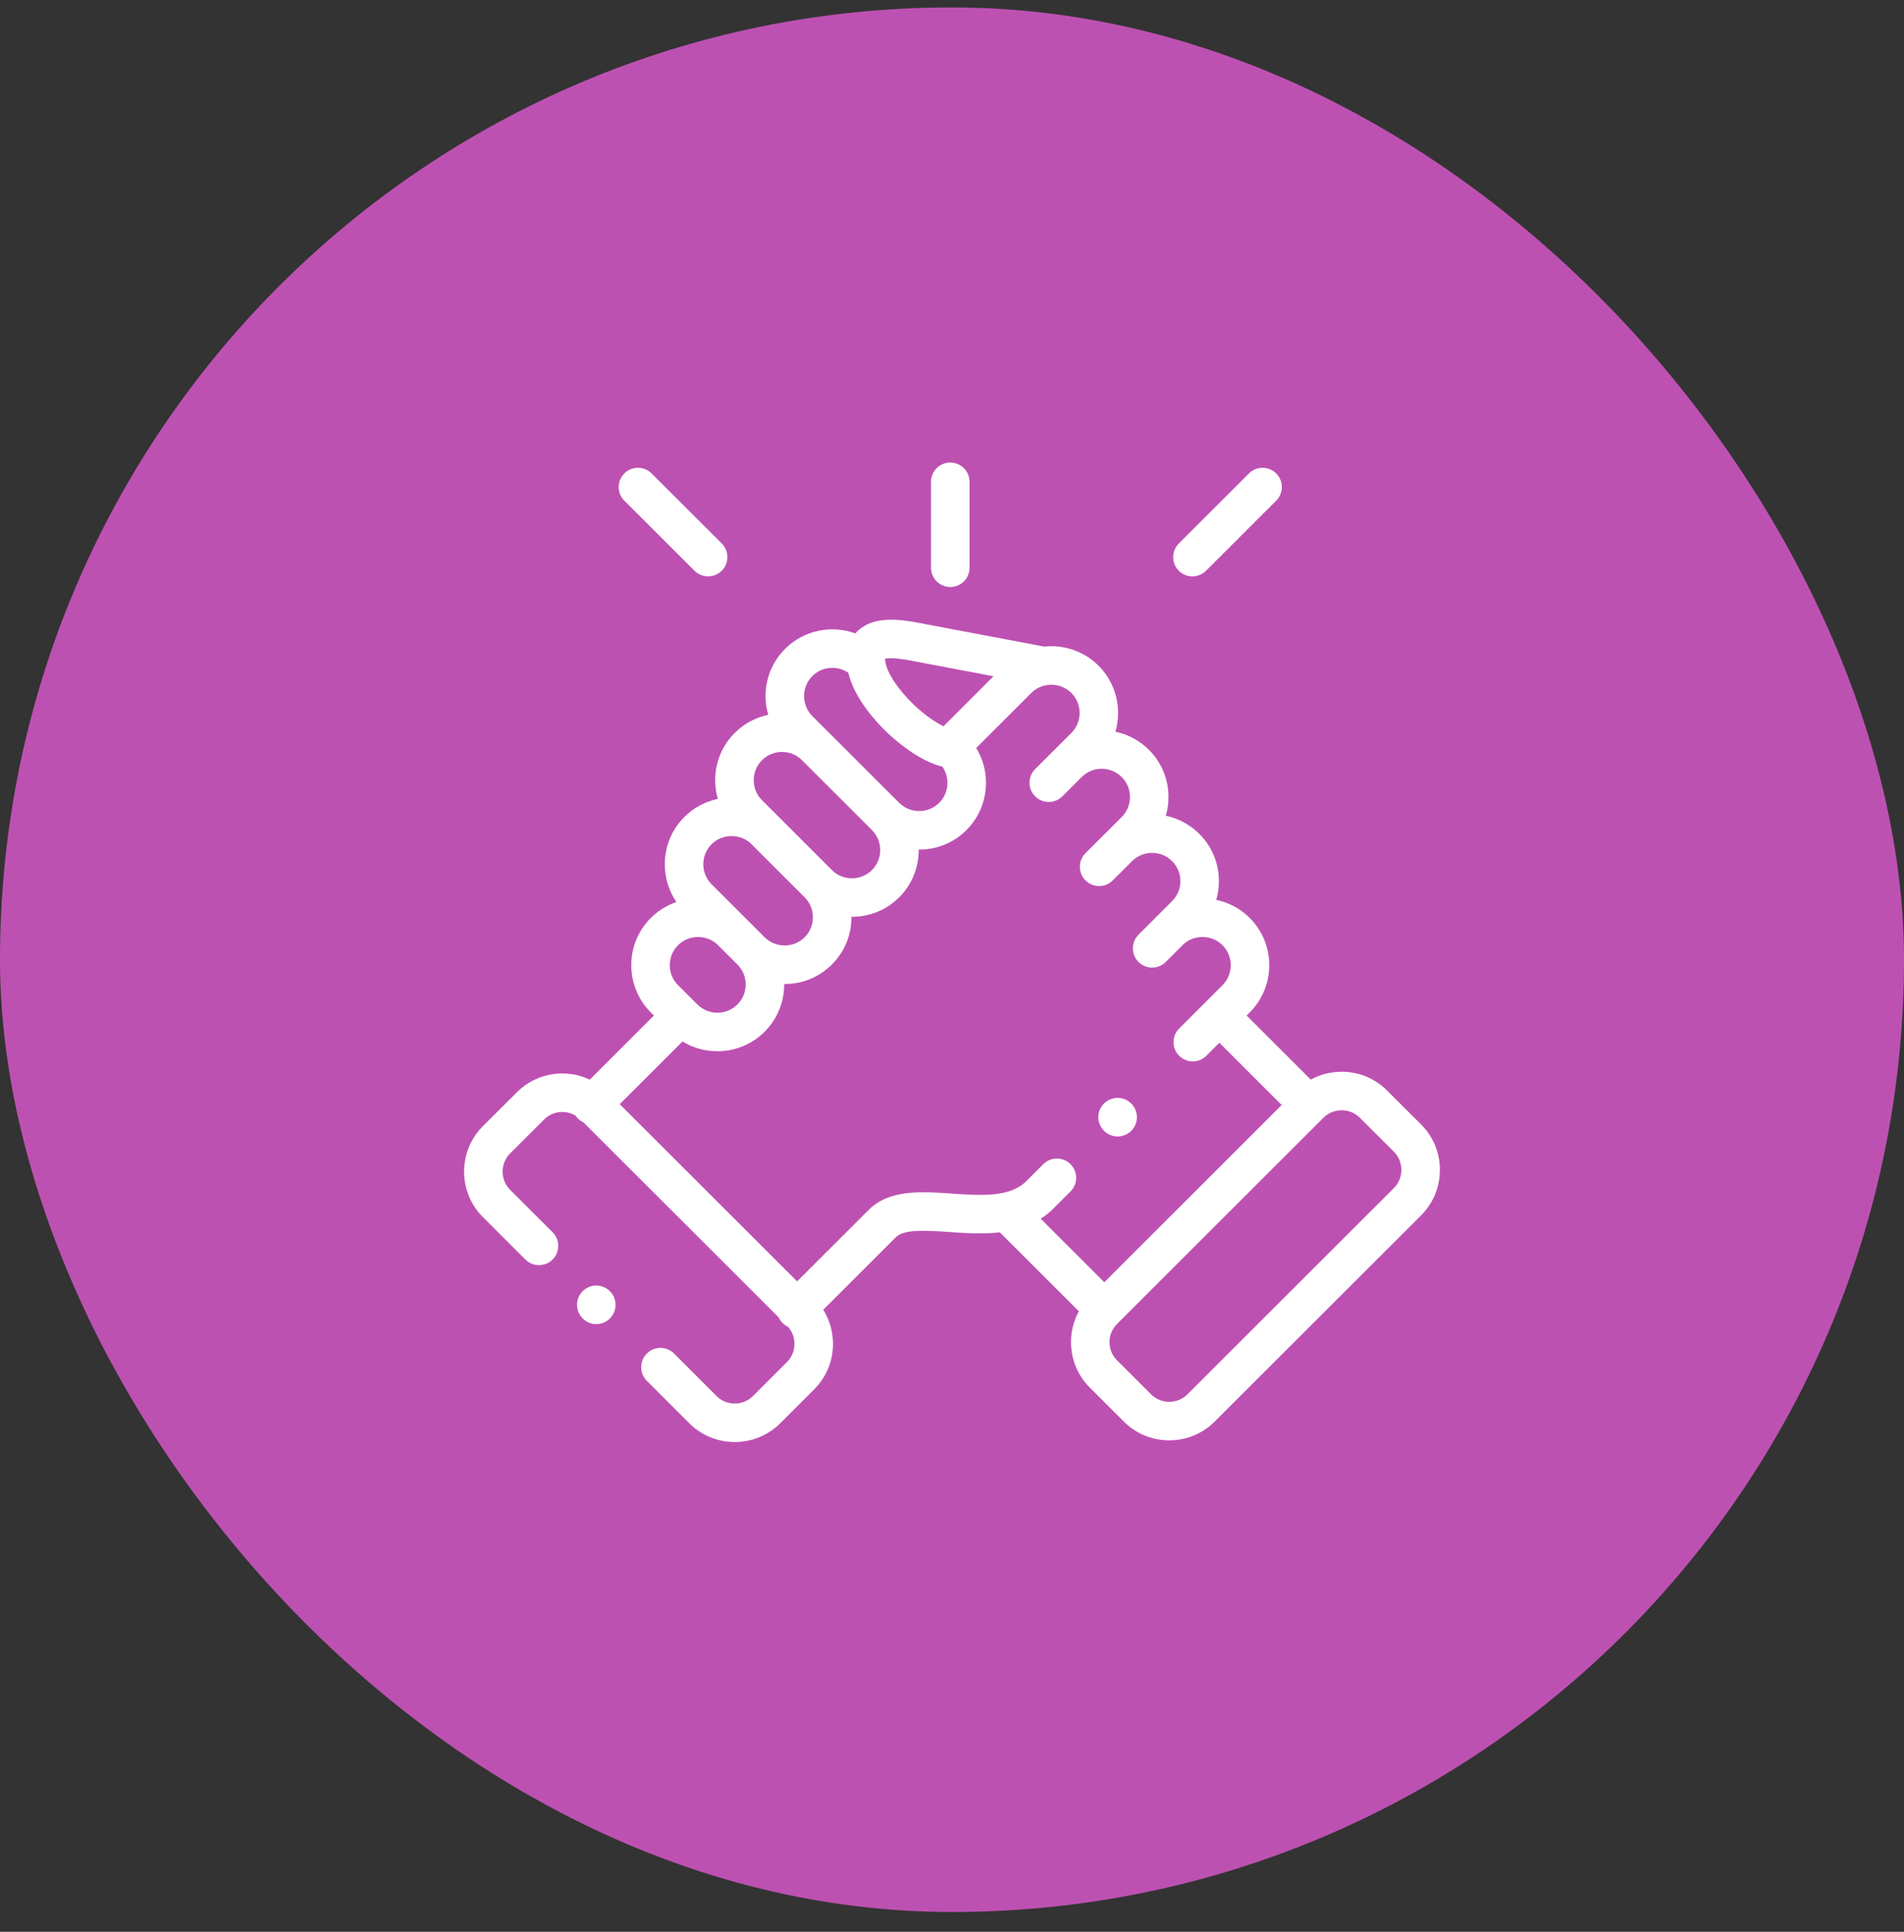
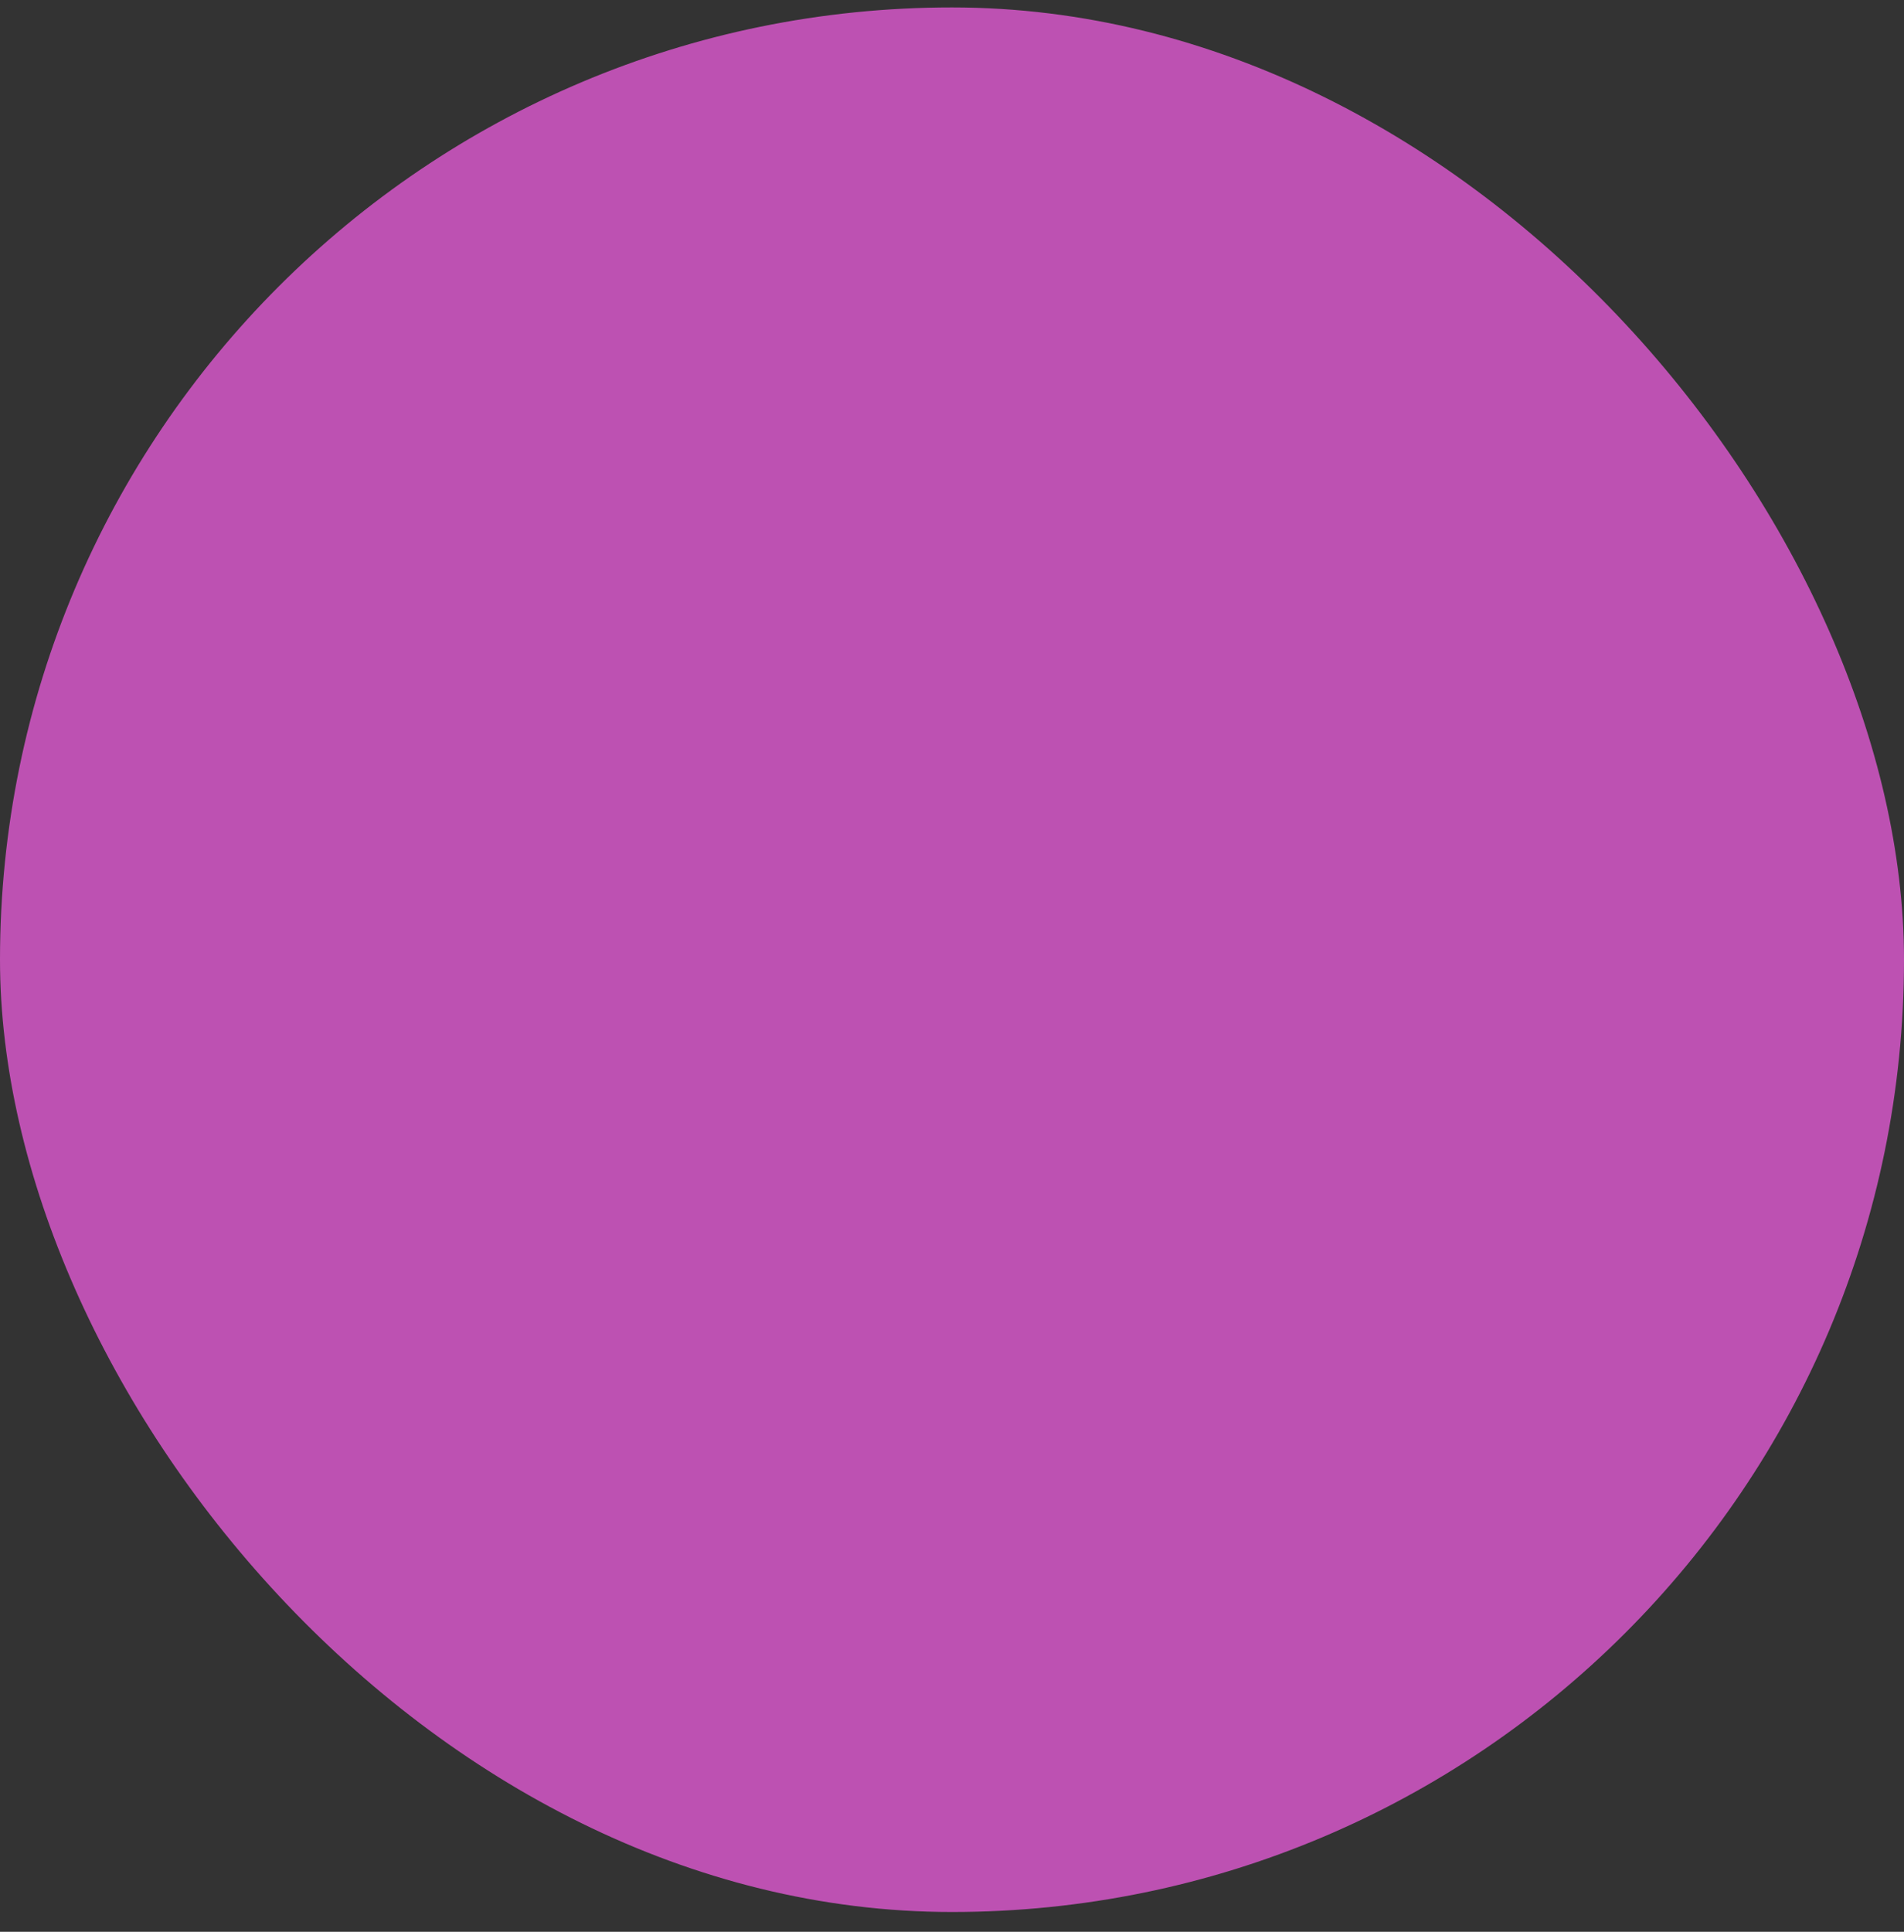
<svg xmlns="http://www.w3.org/2000/svg" width="70" height="71" viewBox="0 0 70 71" fill="none">
  <rect x="0" y="0" width="70" height="71" fill="#333333" stroke="none" />
  <rect y="0.273" width="70" height="70" rx="35" fill="#BD51B2" />
  <g clip-path="url(#clip0_1_635)">
-     <path d="M34.937 21.575C35.328 21.575 35.645 21.258 35.645 20.866V17.708C35.645 17.317 35.328 17 34.937 17C34.546 17 34.229 17.317 34.229 17.708V20.866C34.229 21.258 34.546 21.575 34.937 21.575ZM52.246 41.327L50.995 40.08C50.55 39.635 49.957 39.39 49.325 39.39C48.921 39.39 48.533 39.491 48.19 39.679L45.832 37.325L45.947 37.21C46.903 36.252 46.903 34.695 45.947 33.74C45.61 33.401 45.182 33.17 44.714 33.073C44.779 32.849 44.812 32.617 44.812 32.384C44.812 31.727 44.556 31.11 44.094 30.649C43.757 30.311 43.329 30.079 42.861 29.983C42.926 29.759 42.959 29.527 42.959 29.294C42.959 28.636 42.703 28.019 42.24 27.558C41.903 27.221 41.475 26.99 41.009 26.893C41.25 26.06 41.044 25.123 40.388 24.466C39.843 23.923 39.103 23.69 38.389 23.765L33.718 22.881C33.006 22.746 32.116 22.657 31.555 23.169C31.519 23.201 31.483 23.238 31.447 23.28C30.577 22.963 29.561 23.152 28.864 23.848C28.401 24.31 28.146 24.927 28.146 25.584C28.146 25.821 28.18 26.052 28.244 26.273C27.777 26.369 27.349 26.601 27.013 26.938C26.55 27.4 26.294 28.015 26.294 28.672C26.294 28.906 26.326 29.139 26.392 29.363C25.925 29.459 25.496 29.69 25.16 30.027C24.696 30.491 24.441 31.107 24.441 31.764C24.441 32.268 24.591 32.747 24.869 33.152C24.514 33.273 24.191 33.474 23.926 33.739C22.969 34.695 22.969 36.252 23.927 37.212L24.041 37.325L21.684 39.679C20.808 39.266 19.728 39.421 19.005 40.143L17.753 41.391C17.308 41.836 17.063 42.429 17.063 43.061C17.063 43.694 17.308 44.287 17.753 44.732L19.315 46.292C19.592 46.568 20.041 46.568 20.317 46.291C20.593 46.015 20.593 45.566 20.316 45.29L18.754 43.73C18.577 43.553 18.479 43.315 18.479 43.061C18.479 42.808 18.577 42.57 18.754 42.394L20.005 41.145C20.318 40.833 20.797 40.786 21.16 41.004C21.233 41.113 21.334 41.2 21.453 41.254L28.631 48.422C28.666 48.498 28.714 48.568 28.773 48.627C28.831 48.685 28.899 48.733 28.973 48.767C29.125 48.939 29.209 49.162 29.208 49.392C29.208 49.646 29.111 49.883 28.933 50.06L27.683 51.309C27.313 51.677 26.712 51.677 26.344 51.31L24.782 49.748C24.505 49.471 24.057 49.471 23.78 49.748C23.504 50.024 23.504 50.473 23.78 50.749L25.344 52.313C25.804 52.771 26.408 53 27.013 53C27.617 53 28.222 52.771 28.683 52.312L29.934 51.062C30.38 50.617 30.625 50.024 30.625 49.392C30.625 48.94 30.499 48.509 30.266 48.138L32.919 45.488L32.928 45.479C33.231 45.165 34.078 45.224 34.896 45.281C35.477 45.321 36.125 45.366 36.758 45.293L39.664 48.195C39.476 48.538 39.375 48.926 39.375 49.329C39.375 49.961 39.621 50.554 40.066 50.998L41.317 52.248C41.762 52.693 42.355 52.938 42.987 52.938C43.619 52.938 44.212 52.693 44.657 52.248L52.247 44.668C52.692 44.223 52.937 43.63 52.937 42.998C52.937 42.365 52.692 41.772 52.246 41.327ZM33.455 24.273L36.526 24.854L34.688 26.692C34.403 26.555 34.014 26.3 33.586 25.891C33.001 25.331 32.582 24.685 32.544 24.282L32.544 24.281L32.544 24.281C32.541 24.258 32.54 24.234 32.54 24.211C32.633 24.189 32.879 24.164 33.455 24.273ZM29.864 24.85C30.223 24.492 30.781 24.45 31.186 24.725C31.416 25.688 32.237 26.561 32.607 26.915C32.881 27.177 33.76 27.963 34.647 28.179C34.768 28.353 34.833 28.56 34.832 28.772C34.832 29.051 34.725 29.312 34.53 29.507C34.335 29.702 34.074 29.809 33.794 29.809C33.515 29.809 33.254 29.702 33.058 29.506L33.058 29.506L33.058 29.506L29.864 26.318C29.67 26.123 29.562 25.863 29.562 25.584C29.563 25.305 29.67 25.045 29.864 24.85ZM28.014 27.94C28.209 27.745 28.47 27.637 28.749 27.637C29.028 27.637 29.29 27.745 29.486 27.941L32.057 30.508C32.462 30.913 32.462 31.573 32.059 31.977C31.863 32.172 31.601 32.28 31.321 32.28C31.041 32.28 30.779 32.172 30.584 31.978L30.584 31.978L28.633 30.027C28.63 30.024 28.627 30.022 28.624 30.019L28.013 29.409C27.818 29.213 27.71 28.952 27.71 28.673C27.71 28.395 27.818 28.136 28.014 27.94ZM26.16 31.029C26.355 30.835 26.617 30.728 26.896 30.728C27.174 30.728 27.433 30.833 27.627 31.025L29.584 32.98C29.779 33.175 29.886 33.435 29.886 33.714C29.886 33.992 29.779 34.252 29.583 34.447C29.388 34.642 29.127 34.749 28.848 34.749C28.568 34.749 28.306 34.642 28.111 34.447L27.402 33.739L27.401 33.739L26.16 32.499C25.965 32.304 25.857 32.043 25.857 31.764C25.857 31.486 25.965 31.225 26.16 31.029ZM24.927 34.741C25.123 34.545 25.385 34.438 25.664 34.438C25.943 34.438 26.205 34.545 26.401 34.741L27.111 35.45C27.306 35.645 27.414 35.905 27.414 36.184C27.414 36.462 27.306 36.722 27.11 36.918C26.915 37.113 26.654 37.221 26.374 37.221C26.095 37.221 25.834 37.113 25.638 36.917L25.549 36.828C25.547 36.827 25.547 36.826 25.545 36.825L25.541 36.821L24.928 36.21C24.523 35.804 24.523 35.145 24.927 34.741ZM39.358 42.789C39.081 42.512 38.633 42.512 38.356 42.788L37.726 43.417C37.127 44.016 36.043 43.941 34.994 43.868C33.855 43.789 32.677 43.707 31.915 44.49L29.306 47.095L22.784 40.582L25.092 38.278C25.474 38.512 25.914 38.637 26.374 38.637C27.032 38.637 27.649 38.382 28.11 37.92C28.574 37.458 28.83 36.841 28.83 36.184C28.83 36.178 28.83 36.171 28.83 36.165C28.836 36.165 28.842 36.166 28.848 36.166C29.505 36.166 30.122 35.911 30.583 35.45C31.047 34.988 31.303 34.371 31.303 33.714C31.303 33.708 31.302 33.702 31.302 33.696C31.308 33.696 31.315 33.696 31.321 33.696C31.978 33.696 32.595 33.442 33.059 32.979C33.542 32.496 33.78 31.86 33.776 31.225C33.782 31.225 33.788 31.226 33.795 31.226C34.453 31.226 35.07 30.971 35.531 30.508C35.994 30.046 36.249 29.43 36.249 28.772C36.249 28.312 36.124 27.873 35.891 27.492L37.914 25.47C38.059 25.325 38.244 25.227 38.445 25.187C38.466 25.184 38.487 25.181 38.508 25.177C38.82 25.134 39.149 25.23 39.388 25.468C39.793 25.874 39.793 26.534 39.389 26.938L38.773 27.552C38.771 27.554 38.769 27.556 38.767 27.558L38.057 28.266C37.78 28.543 37.78 28.991 38.057 29.268C38.333 29.544 38.781 29.544 39.058 29.268L39.677 28.65L39.677 28.65L39.77 28.557C40.177 28.154 40.834 28.155 41.24 28.56C41.435 28.755 41.543 29.015 41.543 29.294C41.543 29.572 41.435 29.832 41.239 30.028L40.619 30.649L40.619 30.649L39.909 31.356C39.632 31.632 39.631 32.081 39.907 32.358C40.183 32.635 40.631 32.636 40.908 32.36L41.621 31.65C41.816 31.454 42.077 31.347 42.356 31.347C42.636 31.347 42.897 31.454 43.093 31.651C43.288 31.845 43.396 32.106 43.396 32.384C43.396 32.663 43.288 32.923 43.092 33.118L41.857 34.354C41.58 34.631 41.58 35.079 41.857 35.356C41.922 35.422 42.001 35.474 42.086 35.509C42.172 35.545 42.264 35.563 42.357 35.563C42.539 35.563 42.72 35.494 42.858 35.355L43.464 34.75C43.467 34.746 43.471 34.744 43.474 34.74C43.669 34.545 43.93 34.438 44.209 34.438C44.489 34.438 44.75 34.545 44.945 34.741C45.35 35.145 45.349 35.804 44.945 36.209L44.33 36.824L44.329 36.824L44.328 36.825L43.351 37.801C43.075 38.077 43.074 38.526 43.351 38.802C43.416 38.868 43.495 38.92 43.581 38.956C43.666 38.992 43.759 39.01 43.852 39.01C44.033 39.01 44.214 38.941 44.352 38.803L44.83 38.325L47.121 40.613L40.599 47.127L38.262 44.793C38.43 44.686 38.586 44.56 38.727 44.419L39.357 43.79C39.634 43.514 39.634 43.066 39.358 42.789ZM51.246 43.666L43.656 51.246C43.479 51.423 43.241 51.521 42.987 51.521C42.733 51.521 42.495 51.423 42.318 51.246L41.066 49.996C40.889 49.819 40.791 49.582 40.791 49.329C40.791 49.076 40.889 48.839 41.066 48.662L48.656 41.081C48.834 40.904 49.071 40.806 49.325 40.806C49.579 40.806 49.817 40.904 49.995 41.082L51.246 42.329C51.423 42.507 51.521 42.744 51.521 42.998C51.521 43.252 51.423 43.489 51.246 43.666ZM25.534 20.978C25.6 21.043 25.678 21.095 25.764 21.131C25.85 21.166 25.942 21.185 26.035 21.184C26.216 21.184 26.398 21.115 26.536 20.977C26.812 20.7 26.812 20.251 26.535 19.975L23.954 17.4C23.678 17.124 23.229 17.124 22.953 17.401C22.677 17.678 22.677 18.126 22.954 18.402L25.534 20.978ZM43.84 21.184C44.021 21.184 44.202 21.115 44.34 20.977L46.919 18.402C47.195 18.126 47.196 17.677 46.919 17.401C46.643 17.124 46.194 17.124 45.918 17.4L43.339 19.975C43.063 20.252 43.062 20.7 43.339 20.977C43.404 21.043 43.483 21.095 43.569 21.131C43.655 21.166 43.747 21.185 43.84 21.184Z" fill="white" />
-     <path d="M21.417 47.46C21.143 47.739 21.147 48.187 21.425 48.461L21.428 48.463C21.559 48.593 21.737 48.666 21.922 48.666C22.106 48.666 22.289 48.595 22.428 48.453C22.702 48.175 22.697 47.725 22.418 47.451C22.14 47.177 21.691 47.181 21.417 47.46ZM41.09 41.769C41.197 41.769 41.306 41.744 41.409 41.693C41.758 41.516 41.898 41.091 41.722 40.742C41.546 40.392 41.12 40.252 40.771 40.428L40.767 40.43C40.418 40.606 40.28 41.031 40.456 41.38C40.58 41.627 40.83 41.769 41.09 41.769Z" fill="white" />
-   </g>
+     </g>
  <defs>
    <clipPath id="clip0_1_635">
-       <rect width="36" height="36" fill="white" transform="translate(17 17)" />
-     </clipPath>
+       </clipPath>
  </defs>
</svg>